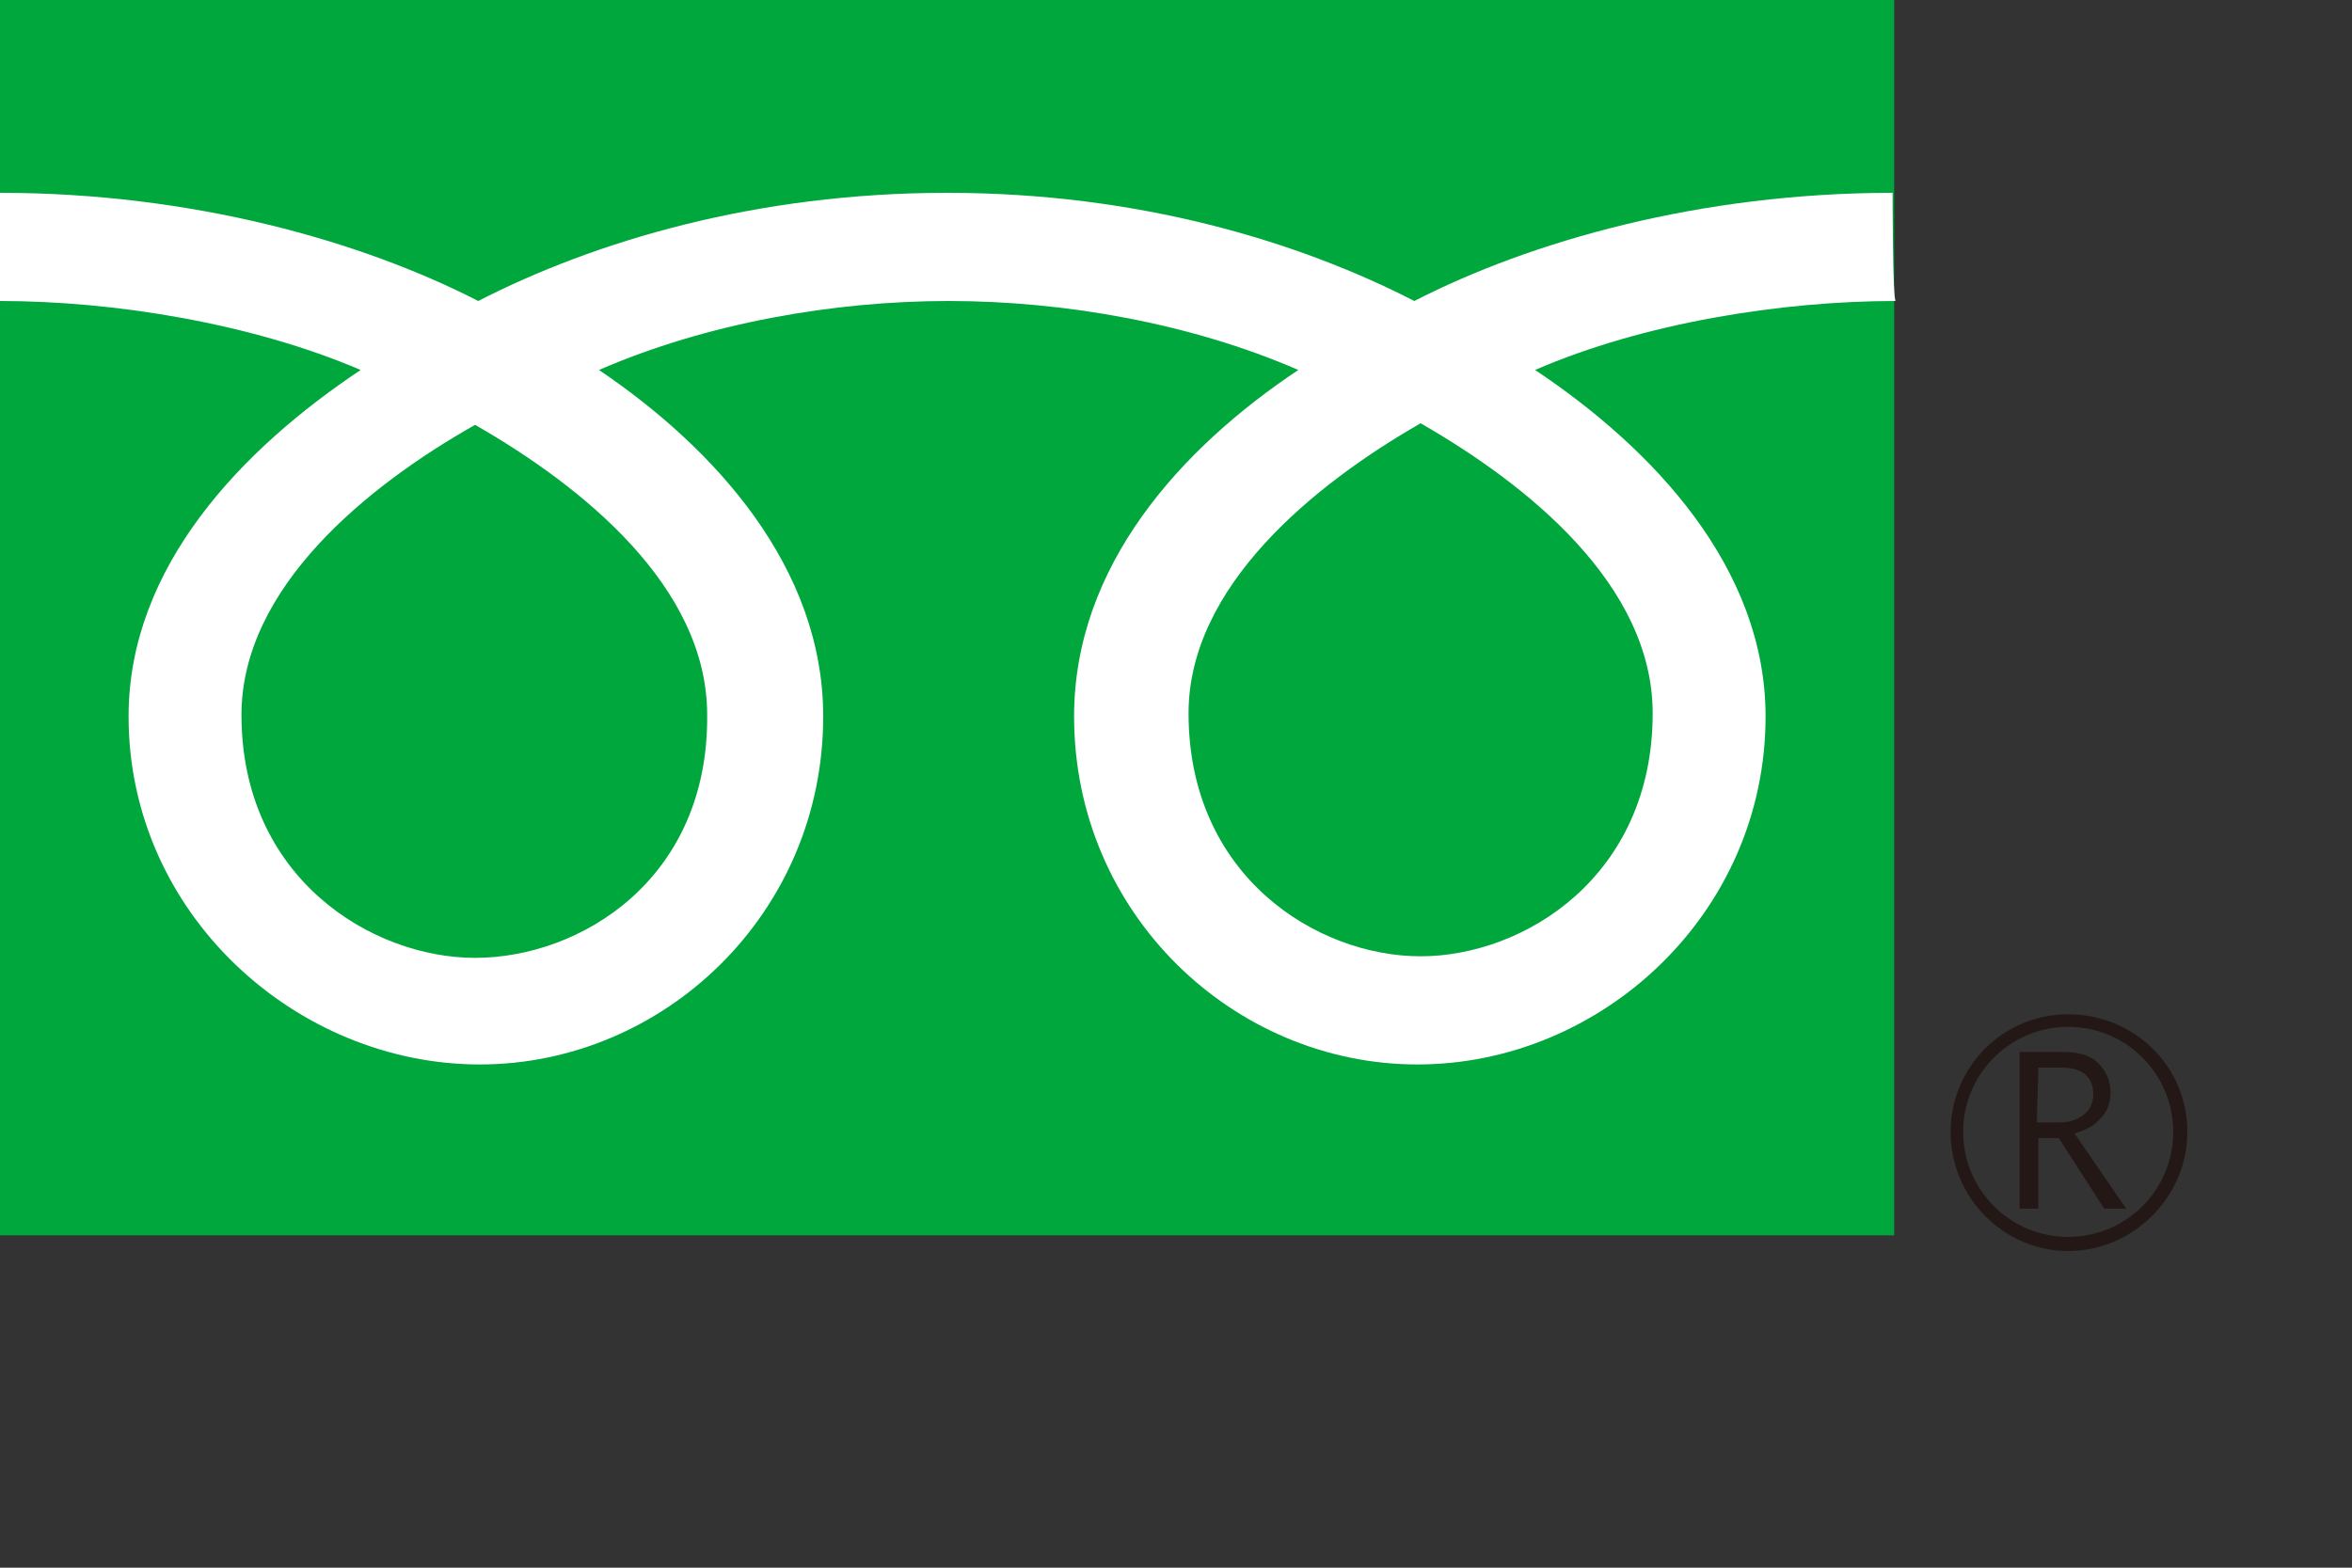
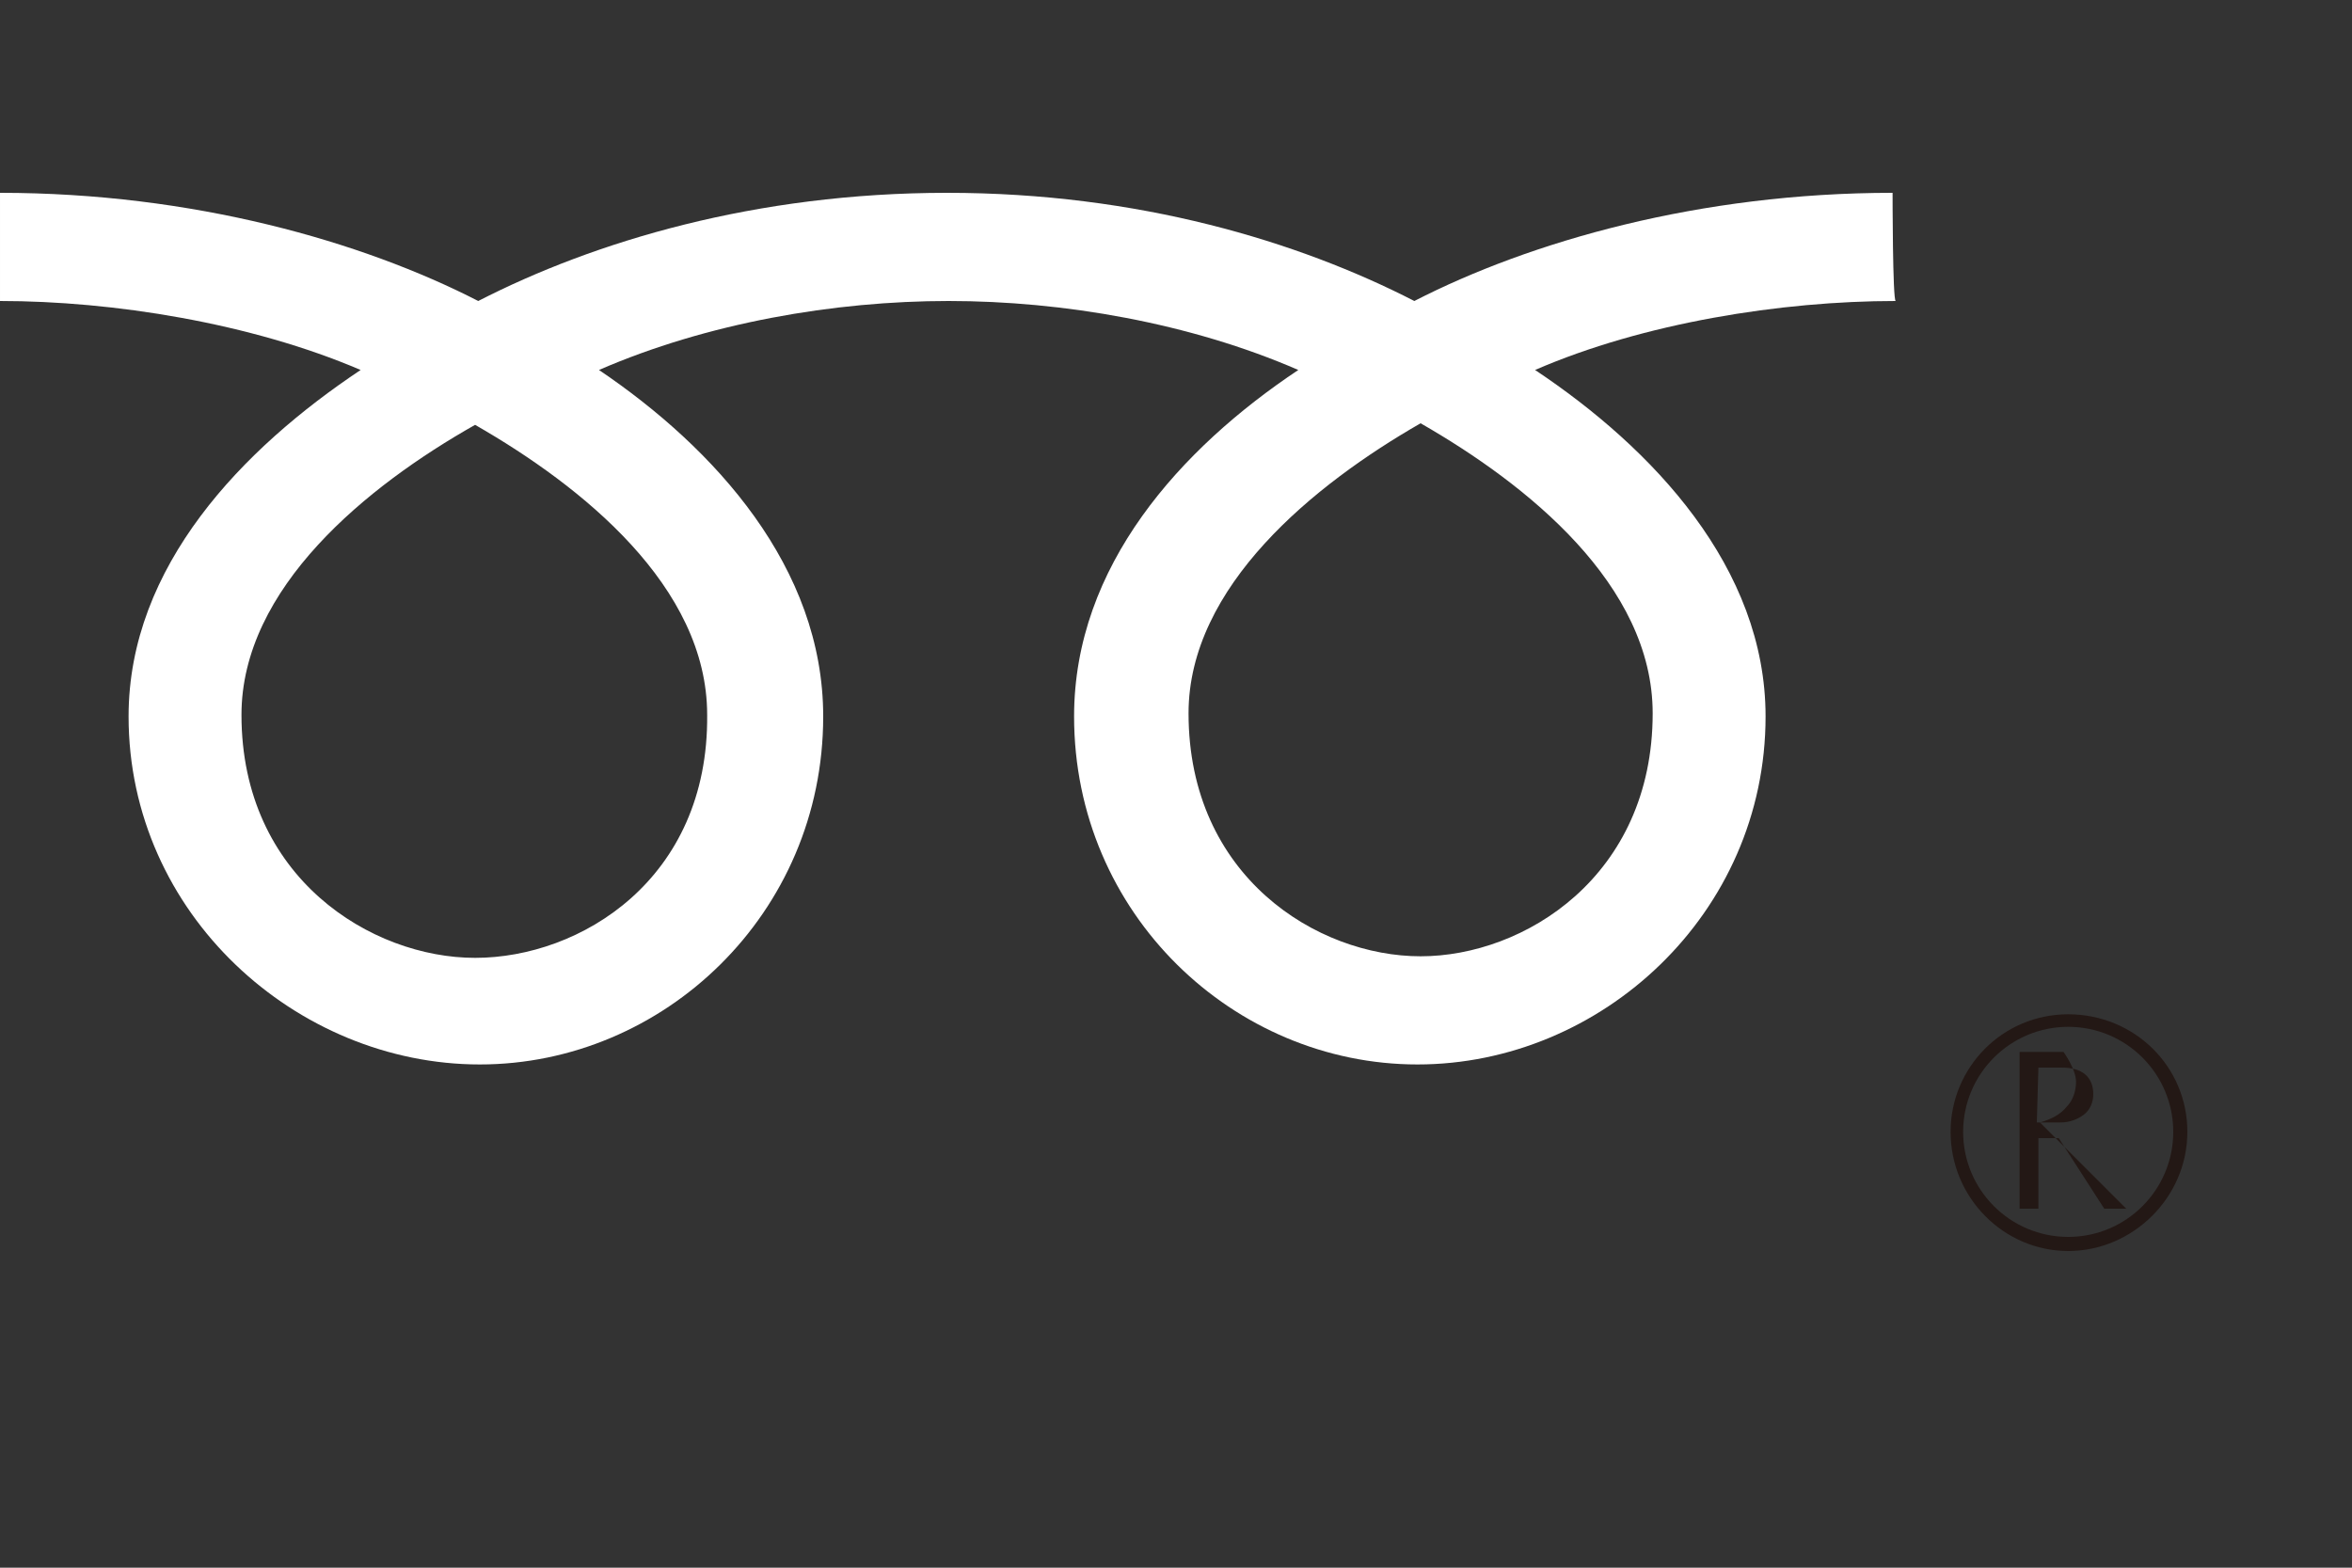
<svg xmlns="http://www.w3.org/2000/svg" version="1.1" id="_レイヤー_1" x="0px" y="0px" viewBox="0 0 150 100" style="enable-background:new 0 0 150 100;" xml:space="preserve">
  <rect x="0" y="0" width="150" height="100" fill="#333333" stroke="none" />
  <style type="text/css">
	.st0{fill:#00A73C;}
	.st1{fill:#231815;}
	.st2{fill:#FFFFFF;}
</style>
  <g>
-     <rect class="st0" width="120.8" height="78.8" />
    <path class="st1" d="M124.4,72.2c0,4.2,3.4,7.6,7.5,7.6s7.6-3.4,7.6-7.6s-3.4-7.5-7.6-7.5S124.4,68.1,124.4,72.2 M125.2,72.2   c0-3.7,3-6.7,6.7-6.7s6.7,3,6.7,6.7s-3,6.7-6.7,6.7S125.2,75.9,125.2,72.2z" />
-     <path class="st1" d="M135.6,77.1h-1.4l-2.9-4.5h-1.3v4.5h-1.2v-10h2.8c0.9,0,1.7,0.2,2.2,0.7s0.8,1.1,0.8,1.9   c0,0.6-0.2,1.2-0.6,1.6c-0.4,0.5-1,0.8-1.7,1L135.6,77.1 M129.9,71.6h1.5c0.6,0,1.1-0.2,1.5-0.5c0.4-0.3,0.6-0.8,0.6-1.3   c0-1.1-0.7-1.7-2-1.7h-1.5L129.9,71.6L129.9,71.6z" />
+     <path class="st1" d="M135.6,77.1h-1.4l-2.9-4.5h-1.3v4.5h-1.2v-10h2.8s0.8,1.1,0.8,1.9   c0,0.6-0.2,1.2-0.6,1.6c-0.4,0.5-1,0.8-1.7,1L135.6,77.1 M129.9,71.6h1.5c0.6,0,1.1-0.2,1.5-0.5c0.4-0.3,0.6-0.8,0.6-1.3   c0-1.1-0.7-1.7-2-1.7h-1.5L129.9,71.6L129.9,71.6z" />
  </g>
  <path class="st2" d="M30.3,61.1c-6.6,0-14.9-5.1-14.9-15.5c0-8.1,8-14.6,14.9-18.5c6.8,3.9,14.8,10.3,14.8,18.5  C45.2,56.1,37,61.1,30.3,61.1 M75.8,45.5c0-8.1,8-14.6,14.8-18.5c6.8,3.9,14.8,10.3,14.8,18.5c0,10.4-8.2,15.5-14.8,15.5  S75.8,55.9,75.8,45.5 M120.7,12.3c-12.3,0-23.1,3.1-30.5,6.9c-7.4-3.8-17.6-6.9-29.8-6.9s-22.5,3.1-29.9,6.9  c-7.4-3.8-18.2-6.9-30.5-6.9v6.9c7.2,0,16,1.4,23,4.4c-7.5,5-14.8,12.5-14.8,22.1c0,12.6,10.7,22.2,22.4,22.2s21.9-9.6,21.9-22.2  c0-9.5-6.9-17.1-14.3-22.1c6.9-3,15-4.4,22.3-4.4s15.4,1.4,22.3,4.4c-7.5,5-14.3,12.5-14.3,22.1c0,12.6,10.2,22.2,21.9,22.2  s22.2-9.6,22.2-22.2c0-9.5-7.2-17.1-14.7-22.1c6.9-3,15.7-4.4,23-4.4C120.7,19.2,120.7,12.3,120.7,12.3z" />
</svg>